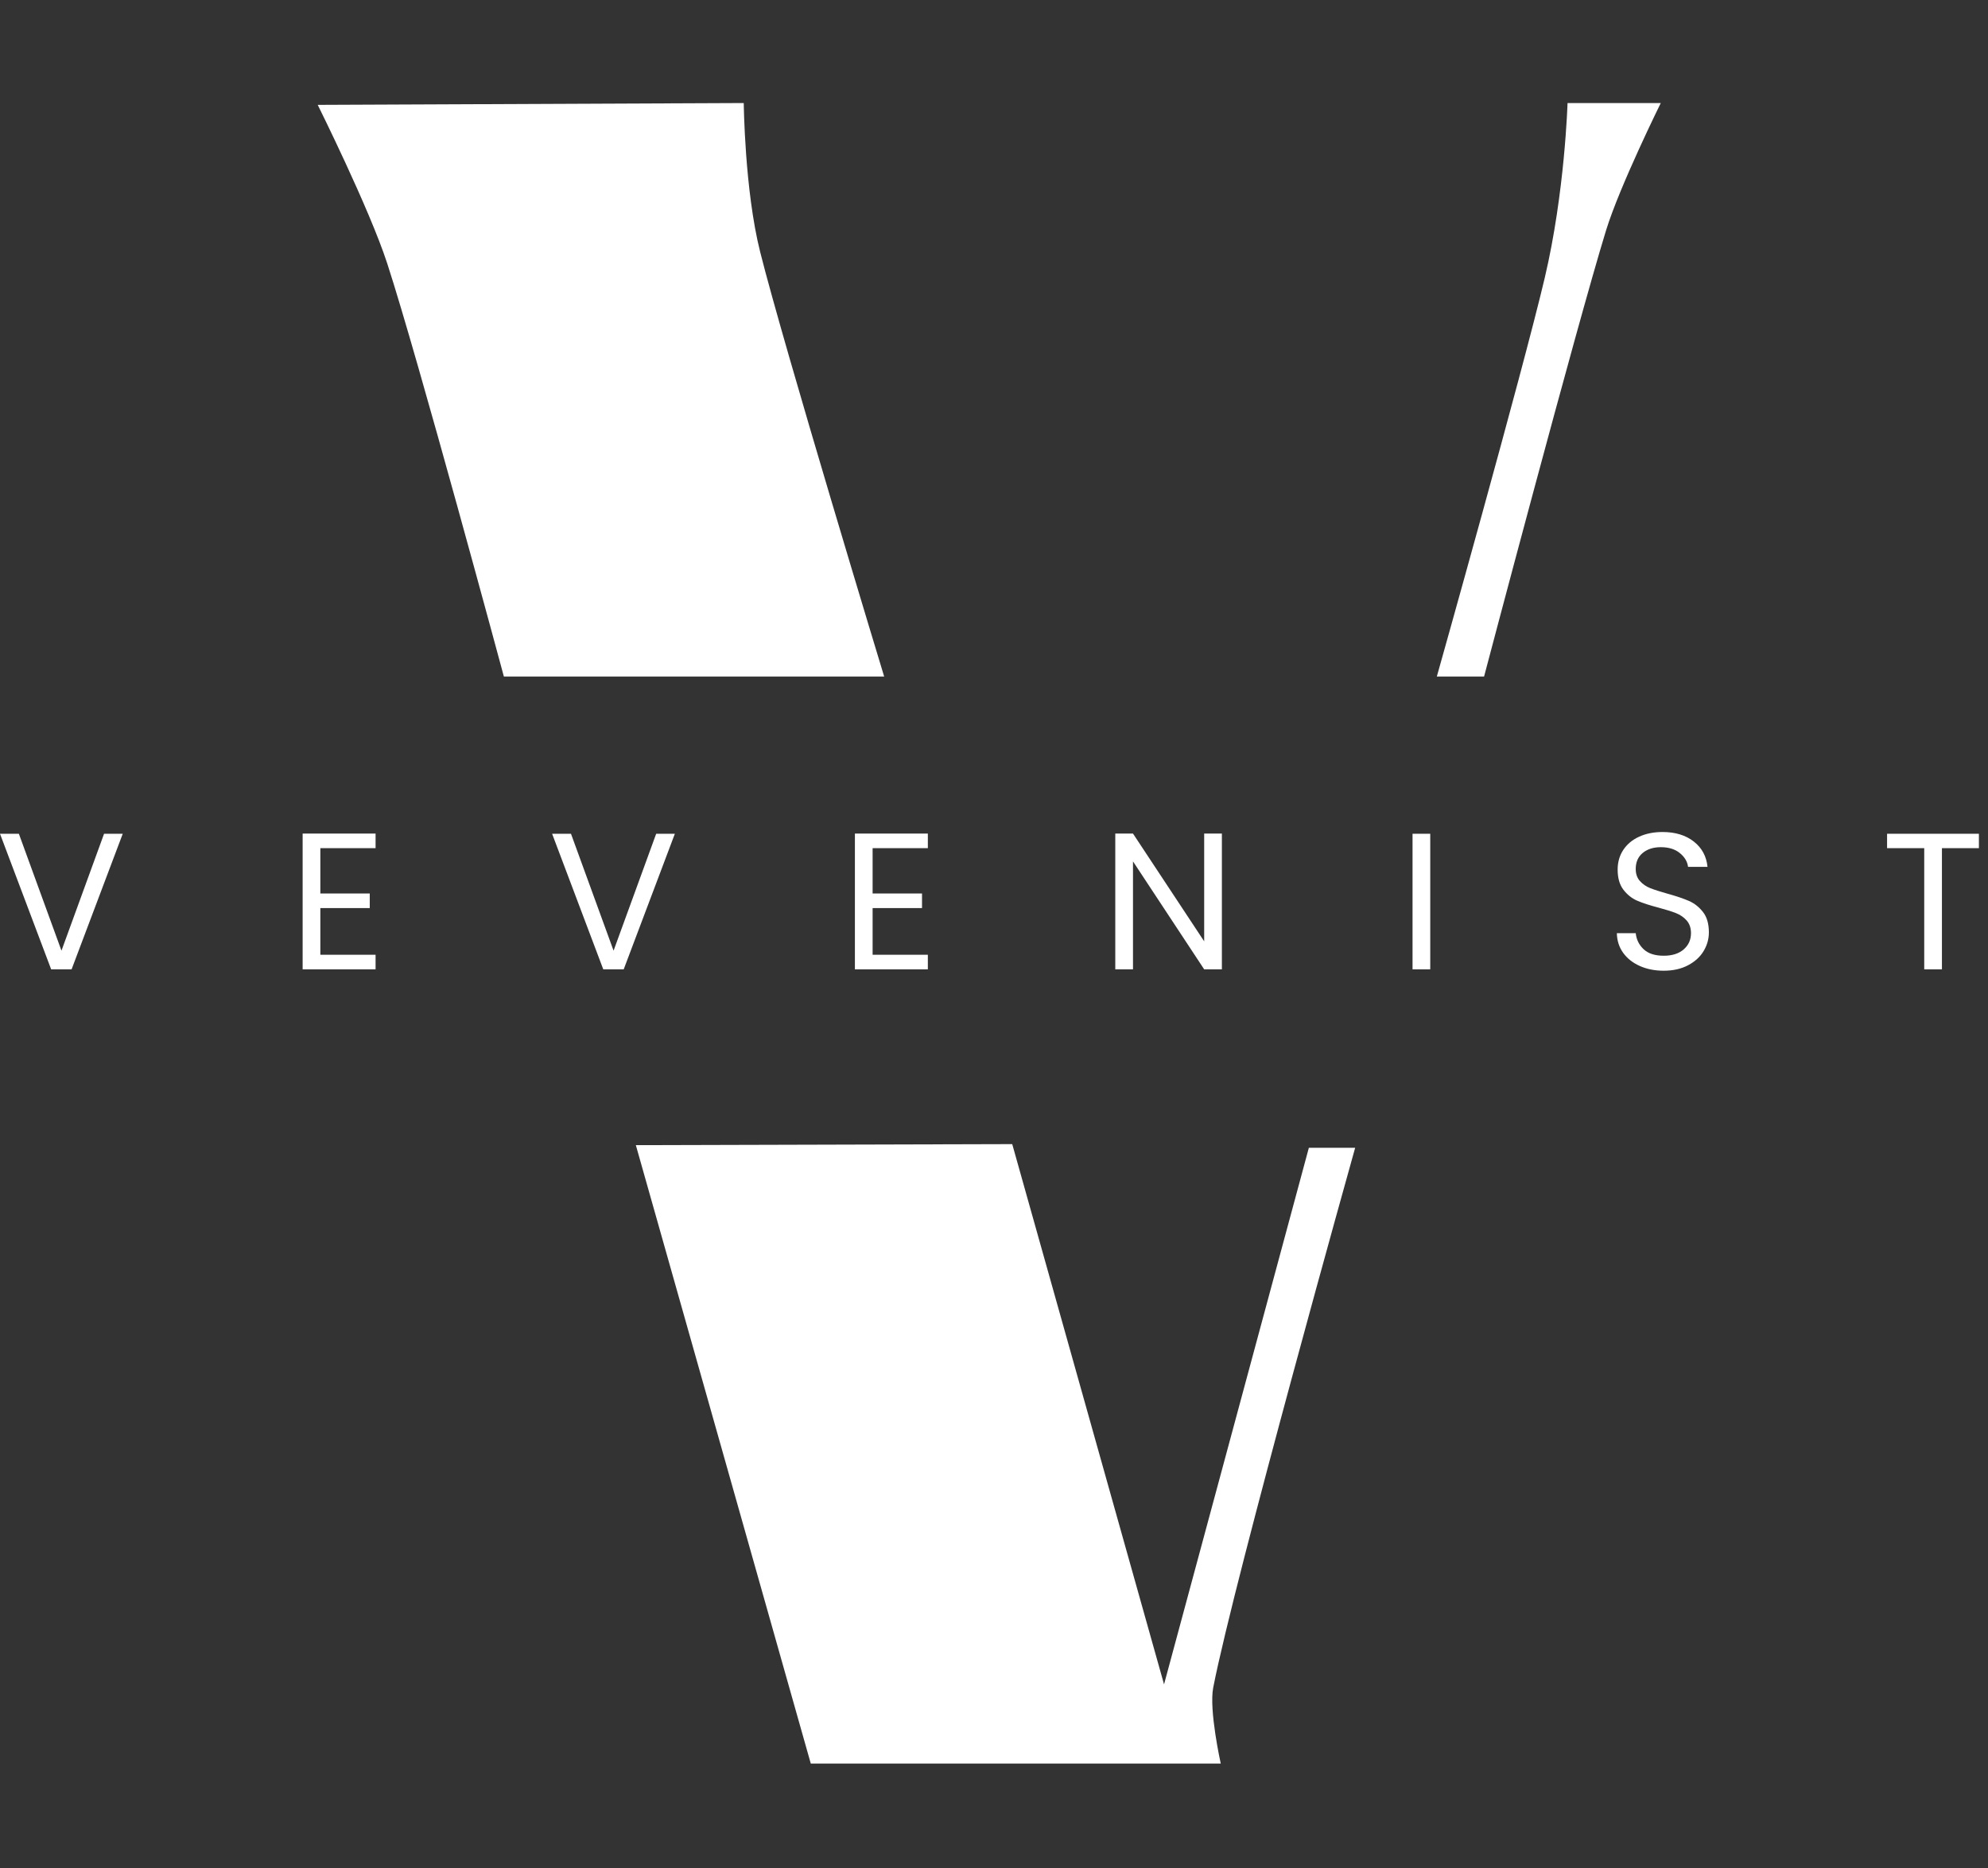
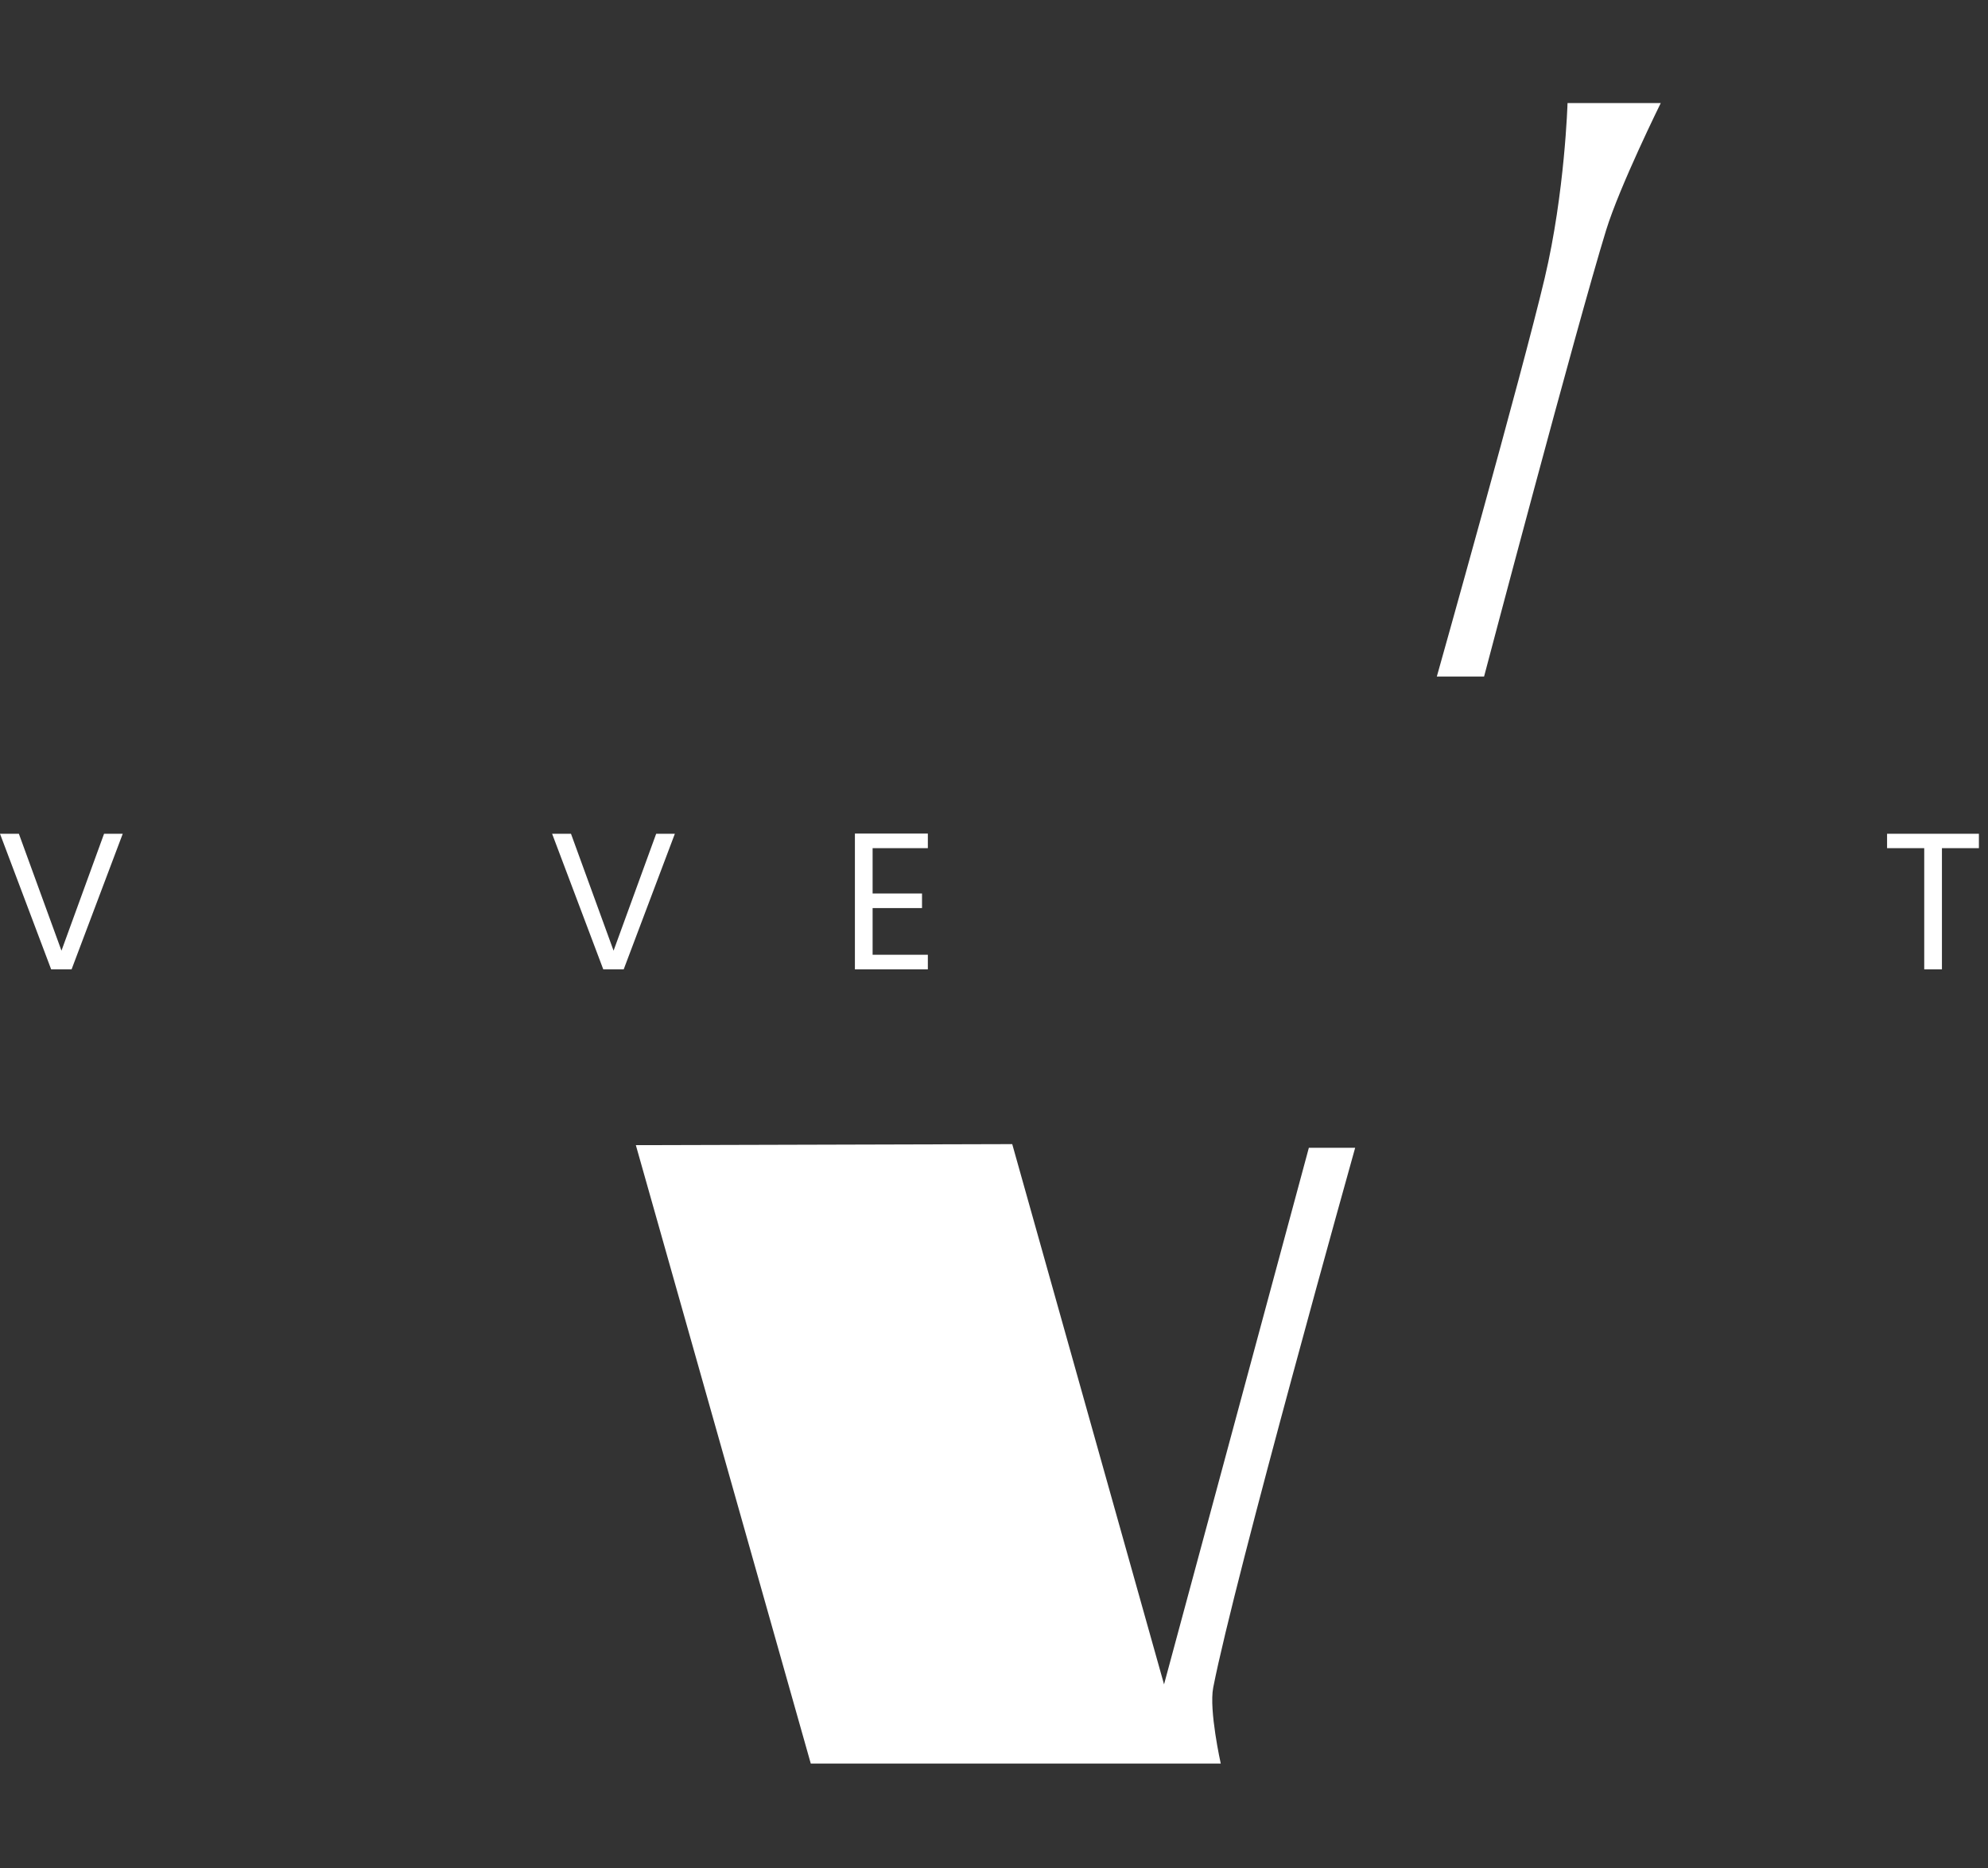
<svg xmlns="http://www.w3.org/2000/svg" width="116" height="109" viewBox="0 0 116 109" fill="none">
  <rect x="0" y="0" width="116" height="109" fill="#333333" stroke="none" />
-   <path fill-rule="evenodd" clip-rule="evenodd" d="M18.539 6.119C18.539 6.119 21.55 12.166 22.593 15.367C24.403 20.926 29.401 39.474 29.401 39.474H51.591C51.591 39.474 45.753 20.263 44.354 14.694C43.449 11.093 43.398 6.012 43.398 6.012L18.539 6.119Z" fill="white" />
  <path fill-rule="evenodd" clip-rule="evenodd" d="M37.102 66.817L47.309 102.9H71.231C71.231 102.9 70.535 99.781 70.791 98.469C72.052 92.016 79.074 66.971 79.074 66.971H76.372L67.922 98.278L59.064 66.757L37.102 66.817Z" fill="white" />
  <path fill-rule="evenodd" clip-rule="evenodd" d="M86.596 39.474H83.839C83.839 39.474 88.819 21.794 90.135 16.216C91.313 11.228 91.466 6.012 91.466 6.012H96.906C96.906 6.012 94.51 10.859 93.717 13.431C91.999 19.008 86.596 39.474 86.596 39.474Z" fill="white" />
  <path d="M7.162 48.648L4.177 56.559H2.985L0 48.648H1.101L3.587 55.47L6.072 48.648H7.162Z" fill="white" />
-   <path d="M18.692 49.488V52.133H21.575V52.984H18.692V55.708H21.915V56.559H17.659V48.637H21.915V49.488H18.692Z" fill="white" />
  <path d="M39.378 48.648L36.393 56.559H35.201L32.216 48.648H33.317L35.802 55.47L38.288 48.648H39.378Z" fill="white" />
  <path d="M50.917 49.488V52.133H53.8V52.984H50.917V55.708H54.14V56.559H49.884V48.637H54.14V49.488H50.917Z" fill="white" />
-   <path d="M71.297 56.559H70.264L66.11 50.26V56.559H65.077V48.637H66.11L70.264 54.925V48.637H71.297V56.559Z" fill="white" />
-   <path d="M83.455 48.648H82.422V56.559H83.455V48.648Z" fill="white" />
-   <path d="M97.08 56.639C96.558 56.639 96.09 56.546 95.678 56.361C95.265 56.175 94.942 55.918 94.707 55.589C94.473 55.26 94.352 54.88 94.344 54.448H95.445C95.483 54.819 95.636 55.131 95.905 55.385C96.173 55.638 96.565 55.765 97.08 55.765C97.571 55.765 97.959 55.642 98.243 55.396C98.527 55.15 98.669 54.834 98.669 54.448C98.669 54.146 98.585 53.9 98.419 53.71C98.252 53.521 98.044 53.378 97.795 53.279C97.545 53.181 97.208 53.075 96.784 52.961C96.262 52.825 95.844 52.689 95.53 52.553C95.216 52.416 94.948 52.203 94.725 51.911C94.501 51.62 94.39 51.229 94.39 50.737C94.39 50.305 94.499 49.923 94.719 49.59C94.938 49.258 95.247 49 95.644 48.819C96.041 48.637 96.497 48.546 97.011 48.546C97.753 48.546 98.36 48.732 98.833 49.102C99.306 49.473 99.573 49.965 99.633 50.578H98.498C98.46 50.275 98.302 50.008 98.022 49.778C97.742 49.547 97.371 49.431 96.909 49.431C96.478 49.431 96.126 49.543 95.854 49.766C95.581 49.99 95.445 50.302 95.445 50.703C95.445 50.99 95.526 51.225 95.689 51.406C95.852 51.588 96.052 51.726 96.291 51.821C96.529 51.915 96.864 52.023 97.295 52.144C97.817 52.288 98.237 52.43 98.555 52.57C98.873 52.71 99.145 52.925 99.372 53.217C99.599 53.508 99.713 53.903 99.713 54.403C99.713 54.789 99.611 55.152 99.406 55.492C99.202 55.833 98.899 56.109 98.498 56.321C98.097 56.533 97.624 56.639 97.08 56.639Z" fill="white" />
  <path d="M115.469 48.648V49.488H113.312V56.559H112.279V49.488H110.111V48.648H115.469Z" fill="white" />
</svg>